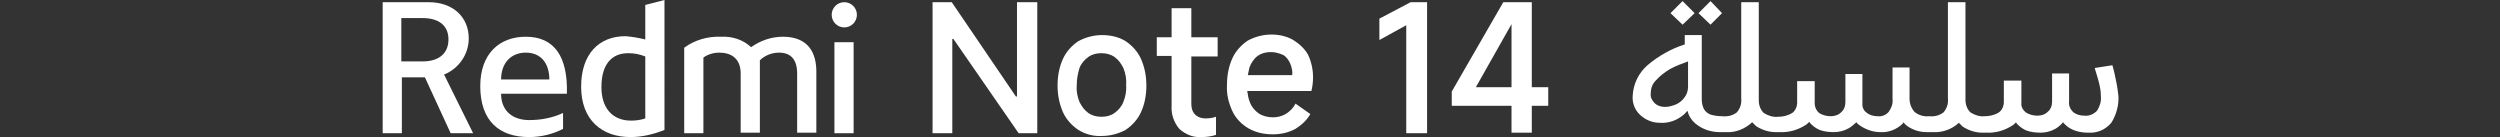
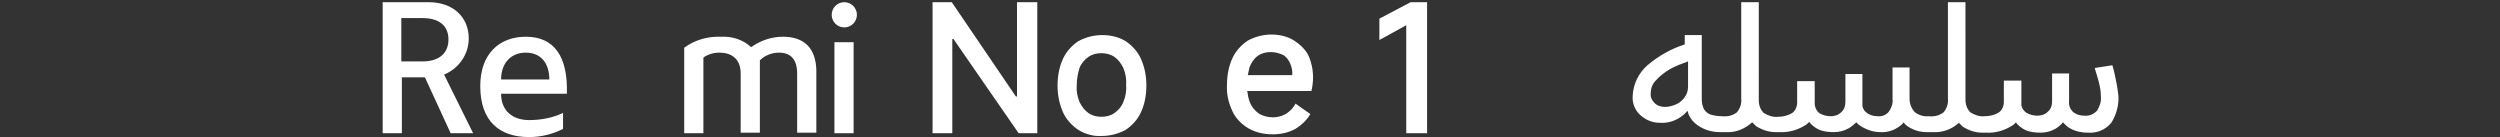
<svg xmlns="http://www.w3.org/2000/svg" version="1.1" id="图层_1" x="0px" y="0px" viewBox="0 0 456 25" style="enable-background:new 0 0 456 25;" xml:space="preserve">
  <rect x="0" y="0" width="456" height="25" fill="#333333" stroke="none" />
  <style type="text/css">
	.st0{fill:#FFFFFF;}
</style>
  <g>
    <polygon class="st0" points="185.5,17.6 185.3,17.6 173.6,0.4 170.1,0.4 170.1,24.3 173.7,24.3 173.7,7.1 173.9,7.1 185.8,24.3    189.2,24.3 189.2,0.4 185.5,0.4  " />
    <path class="st0" d="M205.3,7.5c-1.3-0.8-2.8-1.1-4.3-1.1c-1.5,0-3,0.4-4.3,1.1c-1.2,0.8-2.2,1.9-2.8,3.2c-0.7,1.5-1,3.2-1,4.9   c0,1.7,0.3,3.3,1,4.9c0.6,1.3,1.6,2.4,2.8,3.2c1.3,0.8,2.8,1.2,4.3,1.1c1.5,0,3-0.4,4.3-1.1c1.2-0.8,2.2-1.9,2.8-3.2   c0.7-1.5,1-3.2,1-4.9c0-1.7-0.3-3.3-1-4.9C207.5,9.4,206.5,8.3,205.3,7.5z M204.9,18.6c-0.3,0.8-0.9,1.5-1.6,2   c-0.7,0.5-1.5,0.7-2.4,0.7c-0.9,0-1.7-0.2-2.4-0.7c-0.7-0.5-1.2-1.2-1.6-2c-0.4-1-0.6-2-0.5-3.1c0-1.1,0.2-2.1,0.5-3.1   c0.3-0.8,0.9-1.5,1.6-2c0.7-0.5,1.5-0.7,2.4-0.7c0.8,0,1.7,0.2,2.4,0.7c0.7,0.5,1.2,1.2,1.6,2c0.4,1,0.6,2,0.5,3.1   C205.5,16.6,205.3,17.6,204.9,18.6z" />
-     <path class="st0" d="M217.3,1.5h-3.6v5.3H211v3.4h2.7v9.1c-0.1,1.5,0.4,3,1.4,4.2c1.1,1,2.5,1.6,4,1.5c0.9,0,1.8-0.1,2.7-0.4v-3.3   c-0.6,0.2-1.2,0.3-1.9,0.3c-0.7,0-1.4-0.2-1.9-0.7c-0.5-0.5-0.7-1.2-0.7-1.9v-8.7h4.8V6.8h-4.8L217.3,1.5z" />
    <path class="st0" d="M235.9,7.3c-1.2-0.7-2.6-1-4-1c-1.5,0-3,0.4-4.3,1.1c-1.2,0.8-2.2,1.9-2.8,3.2c-0.7,1.5-1,3.2-1,4.9   c-0.1,1.7,0.3,3.3,1,4.8c0.6,1.3,1.7,2.4,2.9,3.1c1.4,0.8,2.9,1.1,4.5,1.1c1.4,0,2.8-0.3,4.1-1c1.1-0.7,2.1-1.6,2.7-2.7l-2.7-1.9   c-0.4,0.8-1,1.4-1.8,1.9c-0.7,0.4-1.5,0.6-2.3,0.6c-0.9,0-1.8-0.2-2.6-0.7c-0.7-0.5-1.3-1.2-1.6-2c-0.3-0.7-0.4-1.4-0.5-2.1h11.7   c0.2-0.8,0.3-1.7,0.3-2.5c0-1.4-0.3-2.8-0.9-4.1C238,8.9,237,8,235.9,7.3z M227.6,13.7c0.1-0.5,0.2-1,0.3-1.4   c0.3-0.8,0.8-1.6,1.5-2.1c0.7-0.5,1.5-0.7,2.4-0.7c0.8,0,1.5,0.2,2.2,0.5c0.6,0.3,1,0.9,1.3,1.5c0.3,0.7,0.5,1.5,0.4,2.2   L227.6,13.7z" />
    <polygon class="st0" points="251.6,3.4 251.6,7.3 256.5,4.6 256.5,24.3 260.3,24.3 260.3,0.4 257.3,0.4  " />
-     <path class="st0" d="M279.5,0.4h-5.3l-9.4,16.3v2.6h10.9v4.9h3.7v-4.9h3v-3.4h-3V0.4z M269.2,15.9l6.5-11.5v11.5H269.2z" />
-     <polygon class="st0" points="309.1,2.4 306.9,0.2 304.7,2.4 306.9,4.5  " />
-     <polygon class="st0" points="314.1,2.4 312,0.2 309.8,2.4 312,4.5  " />
    <path class="st0" d="M386,14.9c-0.2-1-0.4-2-0.7-3l-3.2,0.5v0.1c0.3,1,0.6,1.9,0.8,2.8c0.2,0.8,0.3,1.5,0.3,2.3   c0.1,0.9-0.2,1.8-0.7,2.6c-0.6,0.6-1.4,1-2.3,0.9c-0.8,0-1.5-0.2-2.1-0.7c-0.5-0.5-0.8-1.2-0.7-1.9v-5.1h-3.1v5.1   c0,0.7-0.2,1.4-0.8,1.9c-0.5,0.5-1.2,0.7-1.9,0.7c-0.7,0-1.5-0.2-2.1-0.6c-0.5-0.4-0.9-1.1-0.8-1.7v-4.1h-3.2v3.9   c0,0.7-0.3,1.5-0.9,1.9c-0.8,0.5-1.7,0.7-2.6,0.7c-0.9,0.1-1.8-0.2-2.6-0.7c-0.6-0.6-0.9-1.4-0.9-2.3V0.4h-3.2V18   c0.1,0.9-0.2,1.8-0.8,2.5c-0.8,0.6-1.7,0.8-2.7,0.7c-0.9,0.1-1.9-0.2-2.6-0.8c-0.6-0.7-0.9-1.5-0.9-2.4v-5.7h-3.1v5.8   c0.1,0.8-0.2,1.6-0.7,2.3c-0.5,0.6-1.3,0.9-2,0.8c-0.8,0-1.5-0.2-2.1-0.7c-0.4-0.3-0.6-0.7-0.7-1.2c0-0.1,0-0.3,0-0.4v-5.4h-3.1   v5.1c0,0.7-0.2,1.4-0.8,1.9c-0.5,0.5-1.2,0.7-1.9,0.7c-0.7,0-1.5-0.2-2.1-0.6c-0.5-0.4-0.8-1.1-0.8-1.7v-4.1h-3.2v3.9   c0,0.7-0.3,1.5-0.9,1.9c-0.8,0.5-1.7,0.7-2.6,0.7c-0.9,0.1-1.8-0.2-2.6-0.7c-0.6-0.6-0.9-1.4-0.9-2.3V0.4h-3.2V18   c0.1,0.9-0.2,1.8-0.8,2.5c-0.8,0.6-1.7,0.8-2.7,0.7c-0.7,0-1.4-0.1-2.1-0.3c-0.5-0.2-0.9-0.5-1.2-1c-0.3-0.6-0.4-1.2-0.4-1.9V6.4   h-3.1v1.7c-2.5,0.8-4.8,2.1-6.8,3.8c-1.6,1.4-2.6,3.4-2.7,5.6c-0.1,1.3,0.4,2.6,1.4,3.5c1,0.9,2.2,1.4,3.6,1.4   c1.5,0.1,3-0.4,4.2-1.4c0.3-0.2,0.5-0.5,0.8-0.8c0.2,0.9,0.7,1.7,1.4,2.3c1.3,1.1,2.9,1.6,4.5,1.6c0.2,0,0.4,0,0.6,0   c0.2,0,0.4,0,0.6,0c1.7,0.1,3.4-0.6,4.7-1.8c0.2,0.2,0.5,0.5,0.7,0.7c1.1,0.7,2.3,1.1,3.6,1.1c0.2,0,0.4,0,0.6,0   c1.8,0.1,3.5-0.4,5-1.4c0.2-0.2,0.4-0.3,0.5-0.5c0.1,0.1,0.1,0.2,0.2,0.3c0.5,0.5,1,0.9,1.7,1.2c0.8,0.3,1.7,0.4,2.6,0.4   c0.9,0,1.8-0.2,2.7-0.7c0.5-0.3,1-0.7,1.4-1.1c0.2,0.3,0.5,0.5,0.8,0.7c1.1,0.7,2.3,1.1,3.6,1.1c1.5,0.1,3-0.5,4.1-1.6   c0-0.1,0.1-0.1,0.1-0.2c0.2,0.3,0.4,0.5,0.7,0.7c1,0.7,2.2,1.1,3.5,1.1c0.2,0,0.4,0,0.6,0c0.2,0,0.4,0,0.6,0   c1.7,0.1,3.4-0.5,4.7-1.7c0.2,0.2,0.5,0.5,0.7,0.7c1.1,0.7,2.3,1.1,3.6,1.1c0.2,0,0.4,0,0.6,0c1.8,0.1,3.5-0.4,5-1.4   c0.2-0.2,0.4-0.3,0.5-0.5c0.1,0.1,0.1,0.2,0.2,0.3c0.5,0.5,1,0.9,1.7,1.2c0.8,0.3,1.7,0.4,2.6,0.4c0.9,0,1.8-0.2,2.7-0.7   c0.5-0.3,1-0.7,1.4-1.2c0.2,0.3,0.5,0.5,0.8,0.8c1.1,0.8,2.4,1.1,3.8,1.1c1.6,0.1,3.1-0.5,4.2-1.8c0.9-1.4,1.4-3.2,1.3-4.9   C386.3,16.7,386.2,15.8,386,14.9z M307.3,17.7c-0.4,0.6-0.9,1-1.5,1.3c-0.7,0.3-1.4,0.5-2.1,0.5c-0.7,0-1.4-0.2-1.9-0.7   c-0.5-0.5-0.8-1.1-0.7-1.8c0-0.9,0.3-1.7,0.9-2.3c0.7-0.8,1.6-1.5,2.6-2.1c1.1-0.6,2.2-1,3.3-1.4v4.6   C307.9,16.5,307.7,17.2,307.3,17.7L307.3,17.7z" />
    <ellipse class="st0" cx="154" cy="2.7" rx="2.3" ry="2.3" />
    <rect x="152.2" y="7.7" class="st0" width="3.5" height="16.6" />
    <path class="st0" d="M142.8,6.7c-2.1,0-4.1,0.7-5.8,1.9c-1.5-1.4-3.5-2-5.5-1.9c-2.4-0.1-4.8,0.6-6.7,2v15.6h3.5V10.5   c0.8-0.6,1.9-0.9,2.9-0.9c2.2,0,3.9,1.1,3.9,3.8v10.8h3.5V11c0.9-0.9,2.2-1.4,3.5-1.4c2,0,3.3,1.1,3.3,3.8v10.8h3.5V12.8   C148.8,8.7,146.6,6.7,142.8,6.7z" />
-     <path class="st0" d="M117.7,7.2c-1.2-0.3-2.4-0.5-3.6-0.6c-4.9,0-8.1,3.3-8.1,9.2c0,6.1,3.8,9.2,9,9.2c2.1,0,4.2-0.5,6.2-1.3V0   l-3.5,0.9L117.7,7.2z M117.7,21.6c-0.9,0.3-1.7,0.4-2.6,0.4c-3.4,0-5.4-2.3-5.4-6.1c0-4.1,1.8-6.2,4.9-6.2c1.1,0,2.1,0.2,3.1,0.6   V21.6z" />
    <path class="st0" d="M95.9,6.7c-4.8,0-8.3,3.1-8.3,9c0,6.4,3.5,9.3,8.9,9.3c2.1,0,4.3-0.5,6.2-1.5v-2.9c-1.9,0.9-4,1.3-6.2,1.3   c-2.9,0-5.1-1.6-5.1-4.8h12C103.6,10.3,101.1,6.7,95.9,6.7z M91.4,14.5c0-3,1.8-4.9,4.5-4.9c2.9,0,4.3,2.1,4.3,4.9H91.4z" />
    <path class="st0" d="M85.5,7c0-3.9-2.9-6.6-7.3-6.6h-8.4v23.9h3.5V14.1h4.2l4.7,10.2h4.1L81,13.6C83.7,12.5,85.5,9.9,85.5,7z    M77.1,11.2h-3.9V3.3h3.9c3,0,4.7,1.4,4.7,3.9S80.1,11.2,77.1,11.2L77.1,11.2z" />
  </g>
</svg>